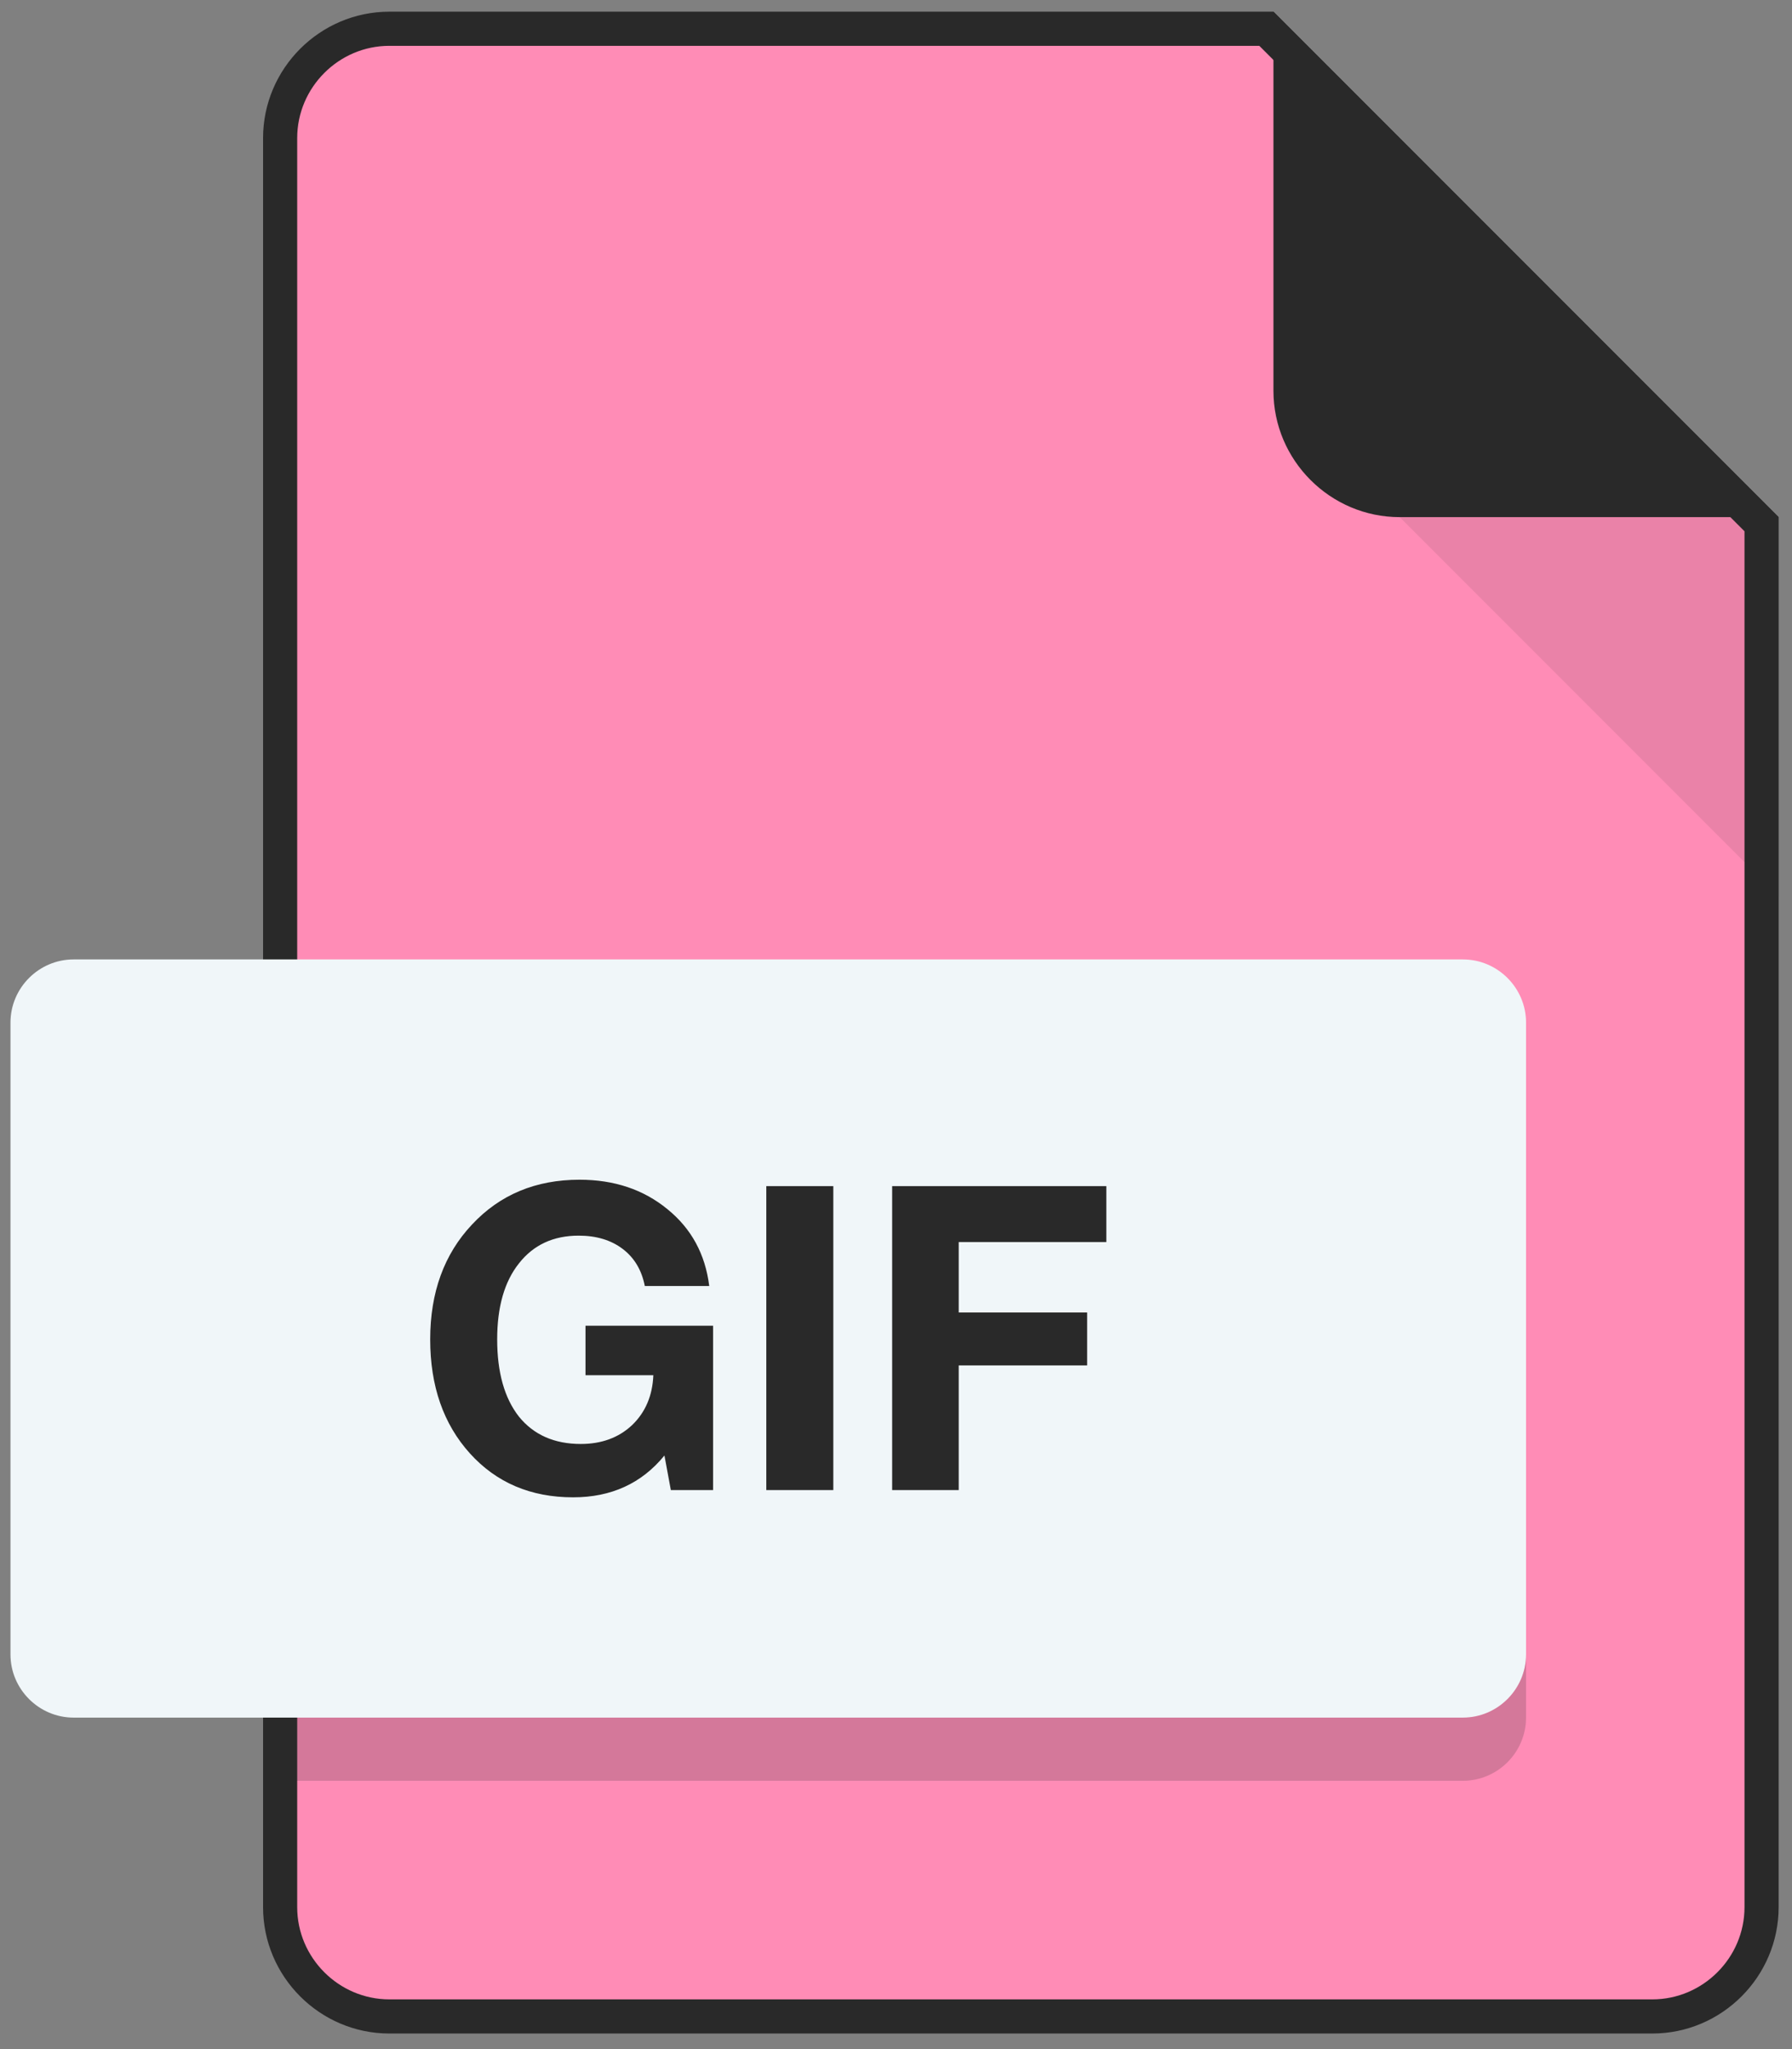
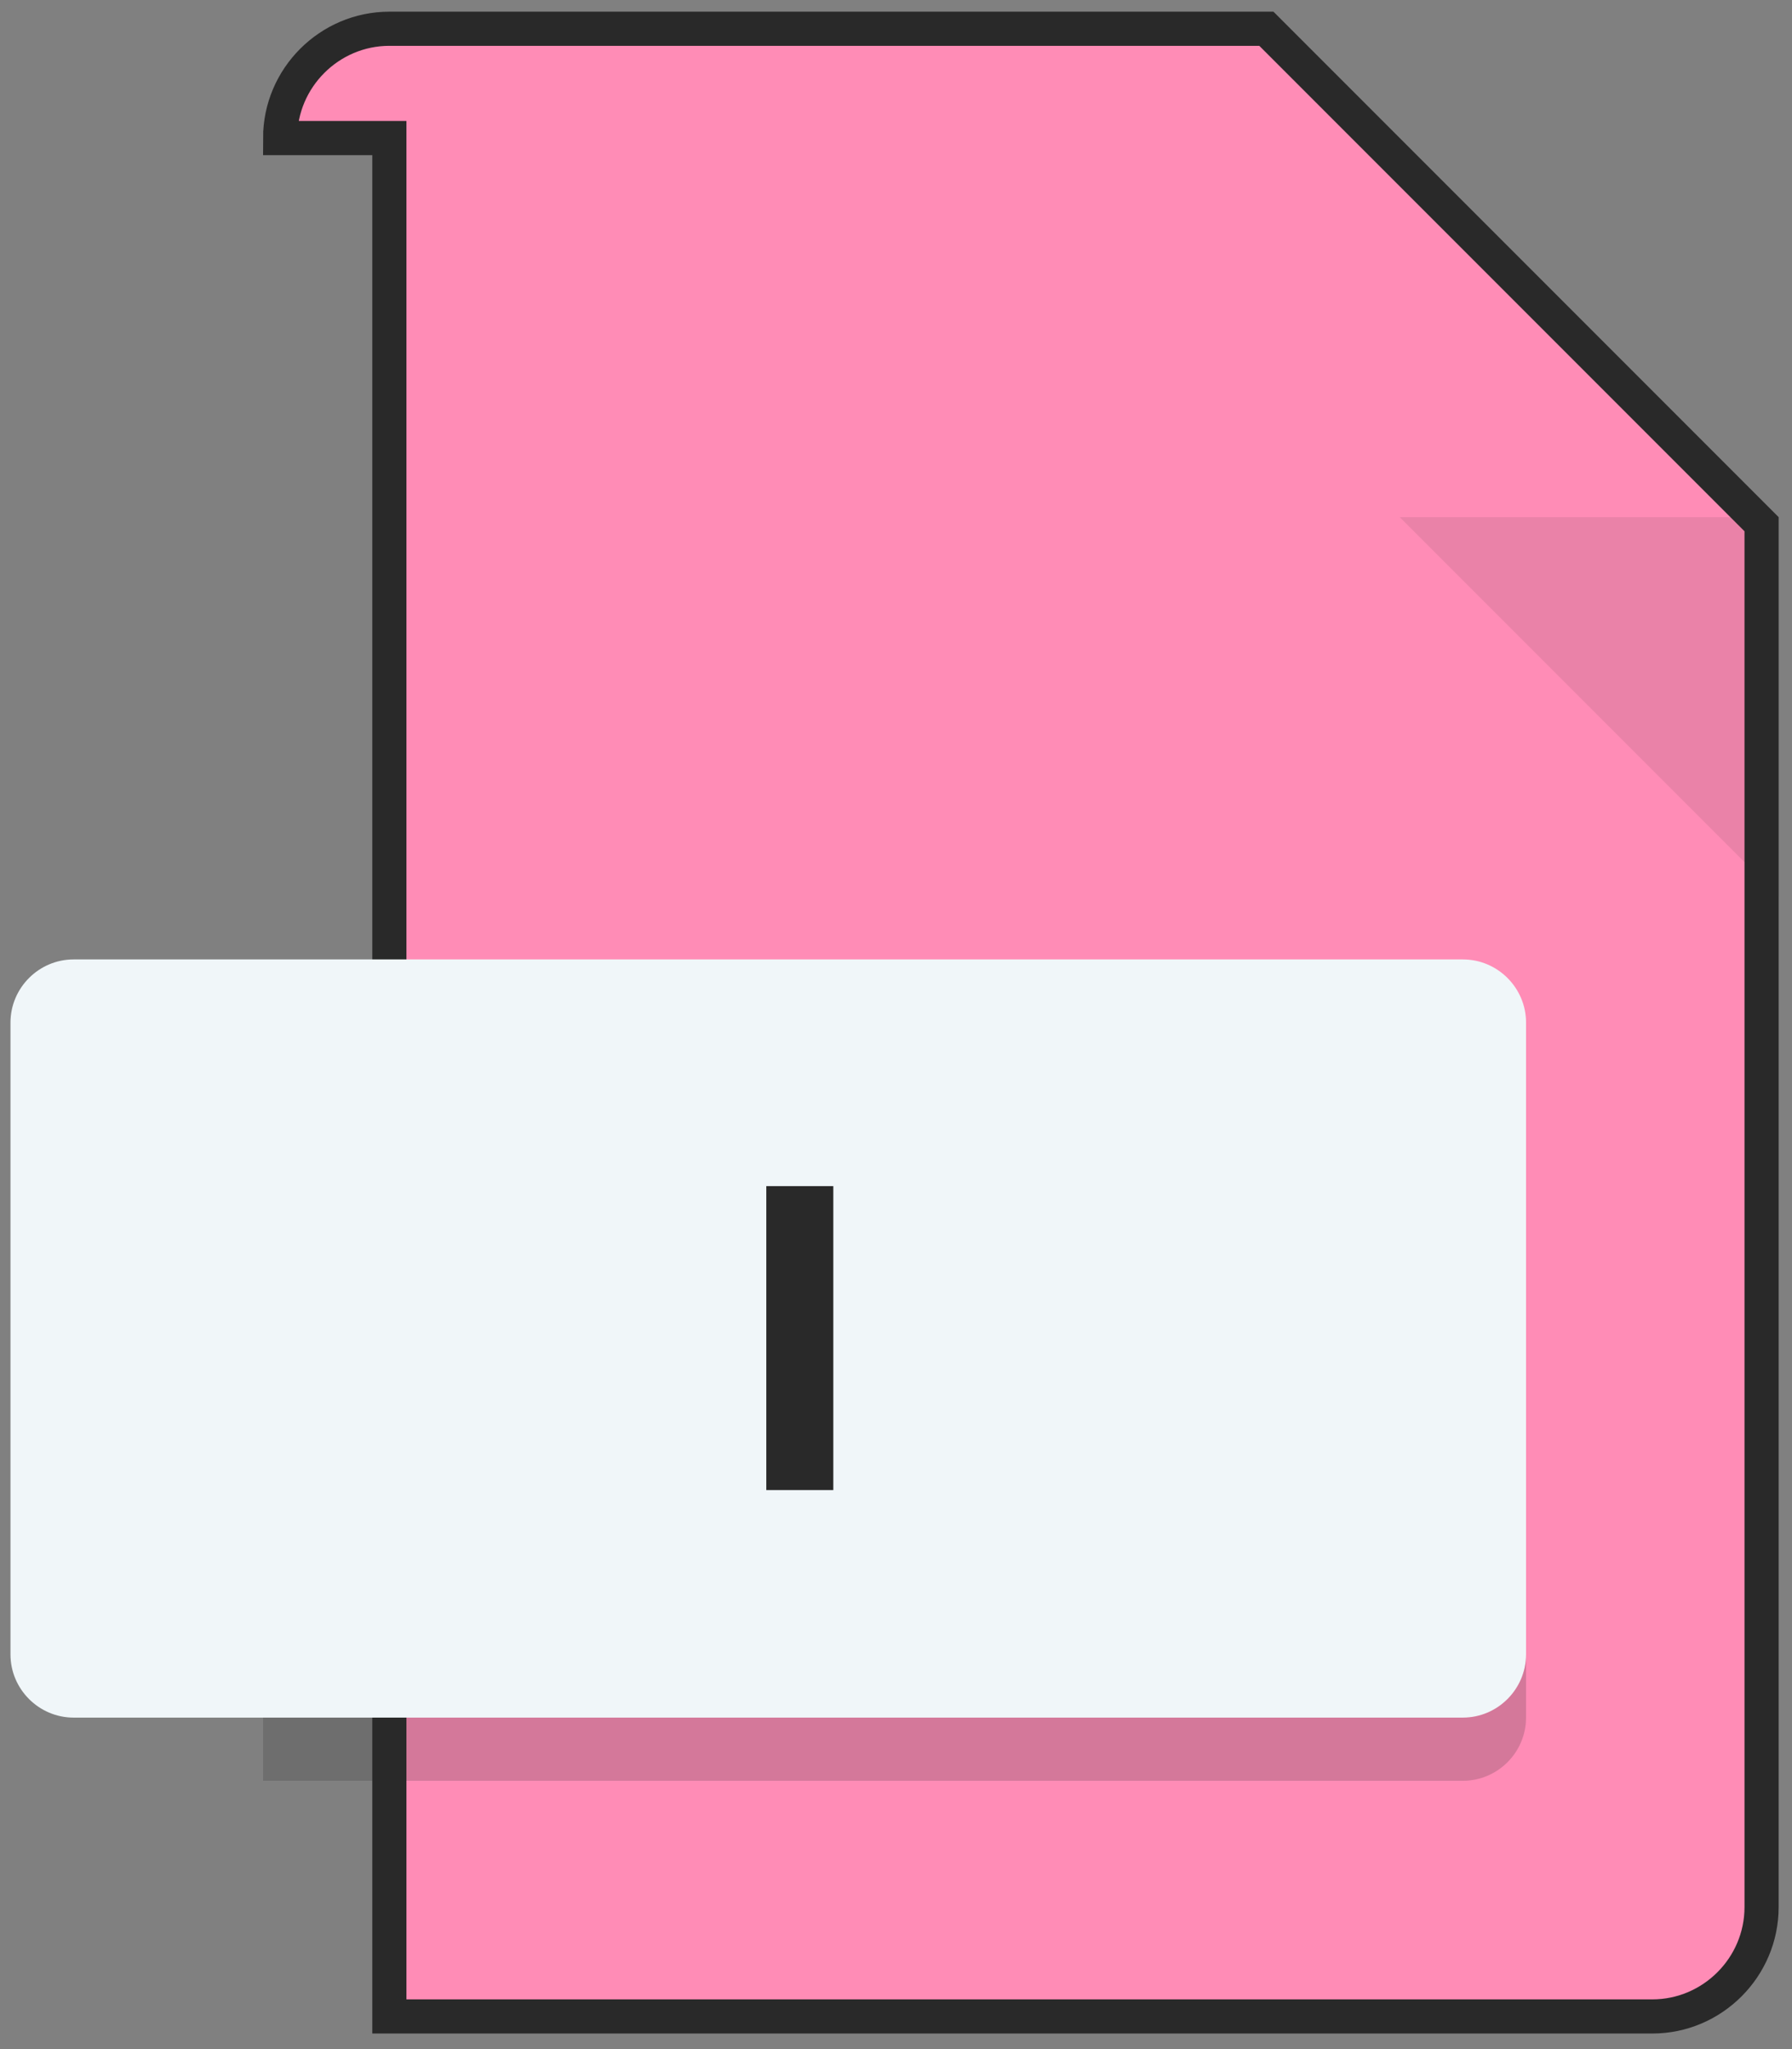
<svg xmlns="http://www.w3.org/2000/svg" width="105" height="120" viewBox="0 0 105 120" fill="none">
  <rect x="0" y="0" width="105" height="120" fill="#808080" stroke="none" />
-   <path d="M16.414 8.085C16.414 4.567 19.297 1.684 22.814 1.684H74.202L103.217 30.699V111.688C103.217 115.205 100.335 118.088 96.817 118.088H22.814C19.297 118.088 16.414 115.205 16.414 111.688V8.085Z" fill="#FF8CB6" stroke="#292929" stroke-width="2" />
-   <path d="M82.016 30.285H104.217L74.616 0.684V22.885C74.616 26.955 77.946 30.285 82.016 30.285Z" fill="#292929" />
+   <path d="M16.414 8.085C16.414 4.567 19.297 1.684 22.814 1.684H74.202L103.217 30.699V111.688C103.217 115.205 100.335 118.088 96.817 118.088H22.814V8.085Z" fill="#FF8CB6" stroke="#292929" stroke-width="2" />
  <path opacity="0.1" d="M104.217 52.486L82.016 30.285H104.217V52.486Z" fill="#292929" />
  <path d="M89.417 96.887C89.417 98.922 87.752 100.587 85.716 100.587H4.314C2.279 100.587 0.614 98.922 0.614 96.887V59.886C0.614 57.851 2.279 56.186 4.314 56.186H85.716C87.752 56.186 89.417 57.851 89.417 59.886V96.887Z" fill="#F0F6F9" />
  <path opacity="0.2" d="M85.716 100.587H15.414V104.287H85.716C87.751 104.287 89.416 102.622 89.416 100.587V96.887C89.416 98.922 87.751 100.587 85.716 100.587Z" fill="#292929" />
-   <path d="M41.782 77.637V87.262H39.307L38.932 85.237C37.599 86.87 35.815 87.687 33.582 87.687C31.099 87.687 29.082 86.828 27.532 85.112C25.982 83.395 25.207 81.17 25.207 78.437C25.207 75.687 26.023 73.445 27.657 71.712C29.29 69.962 31.39 69.087 33.957 69.087C35.99 69.087 37.707 69.662 39.107 70.812C40.507 71.945 41.324 73.445 41.557 75.312H37.782C37.599 74.378 37.165 73.653 36.482 73.137C35.798 72.62 34.94 72.362 33.907 72.362C32.423 72.362 31.257 72.903 30.407 73.987C29.557 75.053 29.132 76.537 29.132 78.437C29.132 80.37 29.557 81.878 30.407 82.962C31.273 84.028 32.482 84.562 34.032 84.562C35.248 84.562 36.248 84.195 37.032 83.462C37.815 82.712 38.232 81.737 38.282 80.537H34.307V77.637H41.782Z" fill="#292929" />
  <path d="M48.827 69.462V87.262H44.901V69.462H48.827Z" fill="#292929" />
-   <path d="M64.825 69.462V72.737H56.175V76.862H63.7V79.962H56.175V87.262H52.275V69.462H64.825Z" fill="#292929" />
</svg>